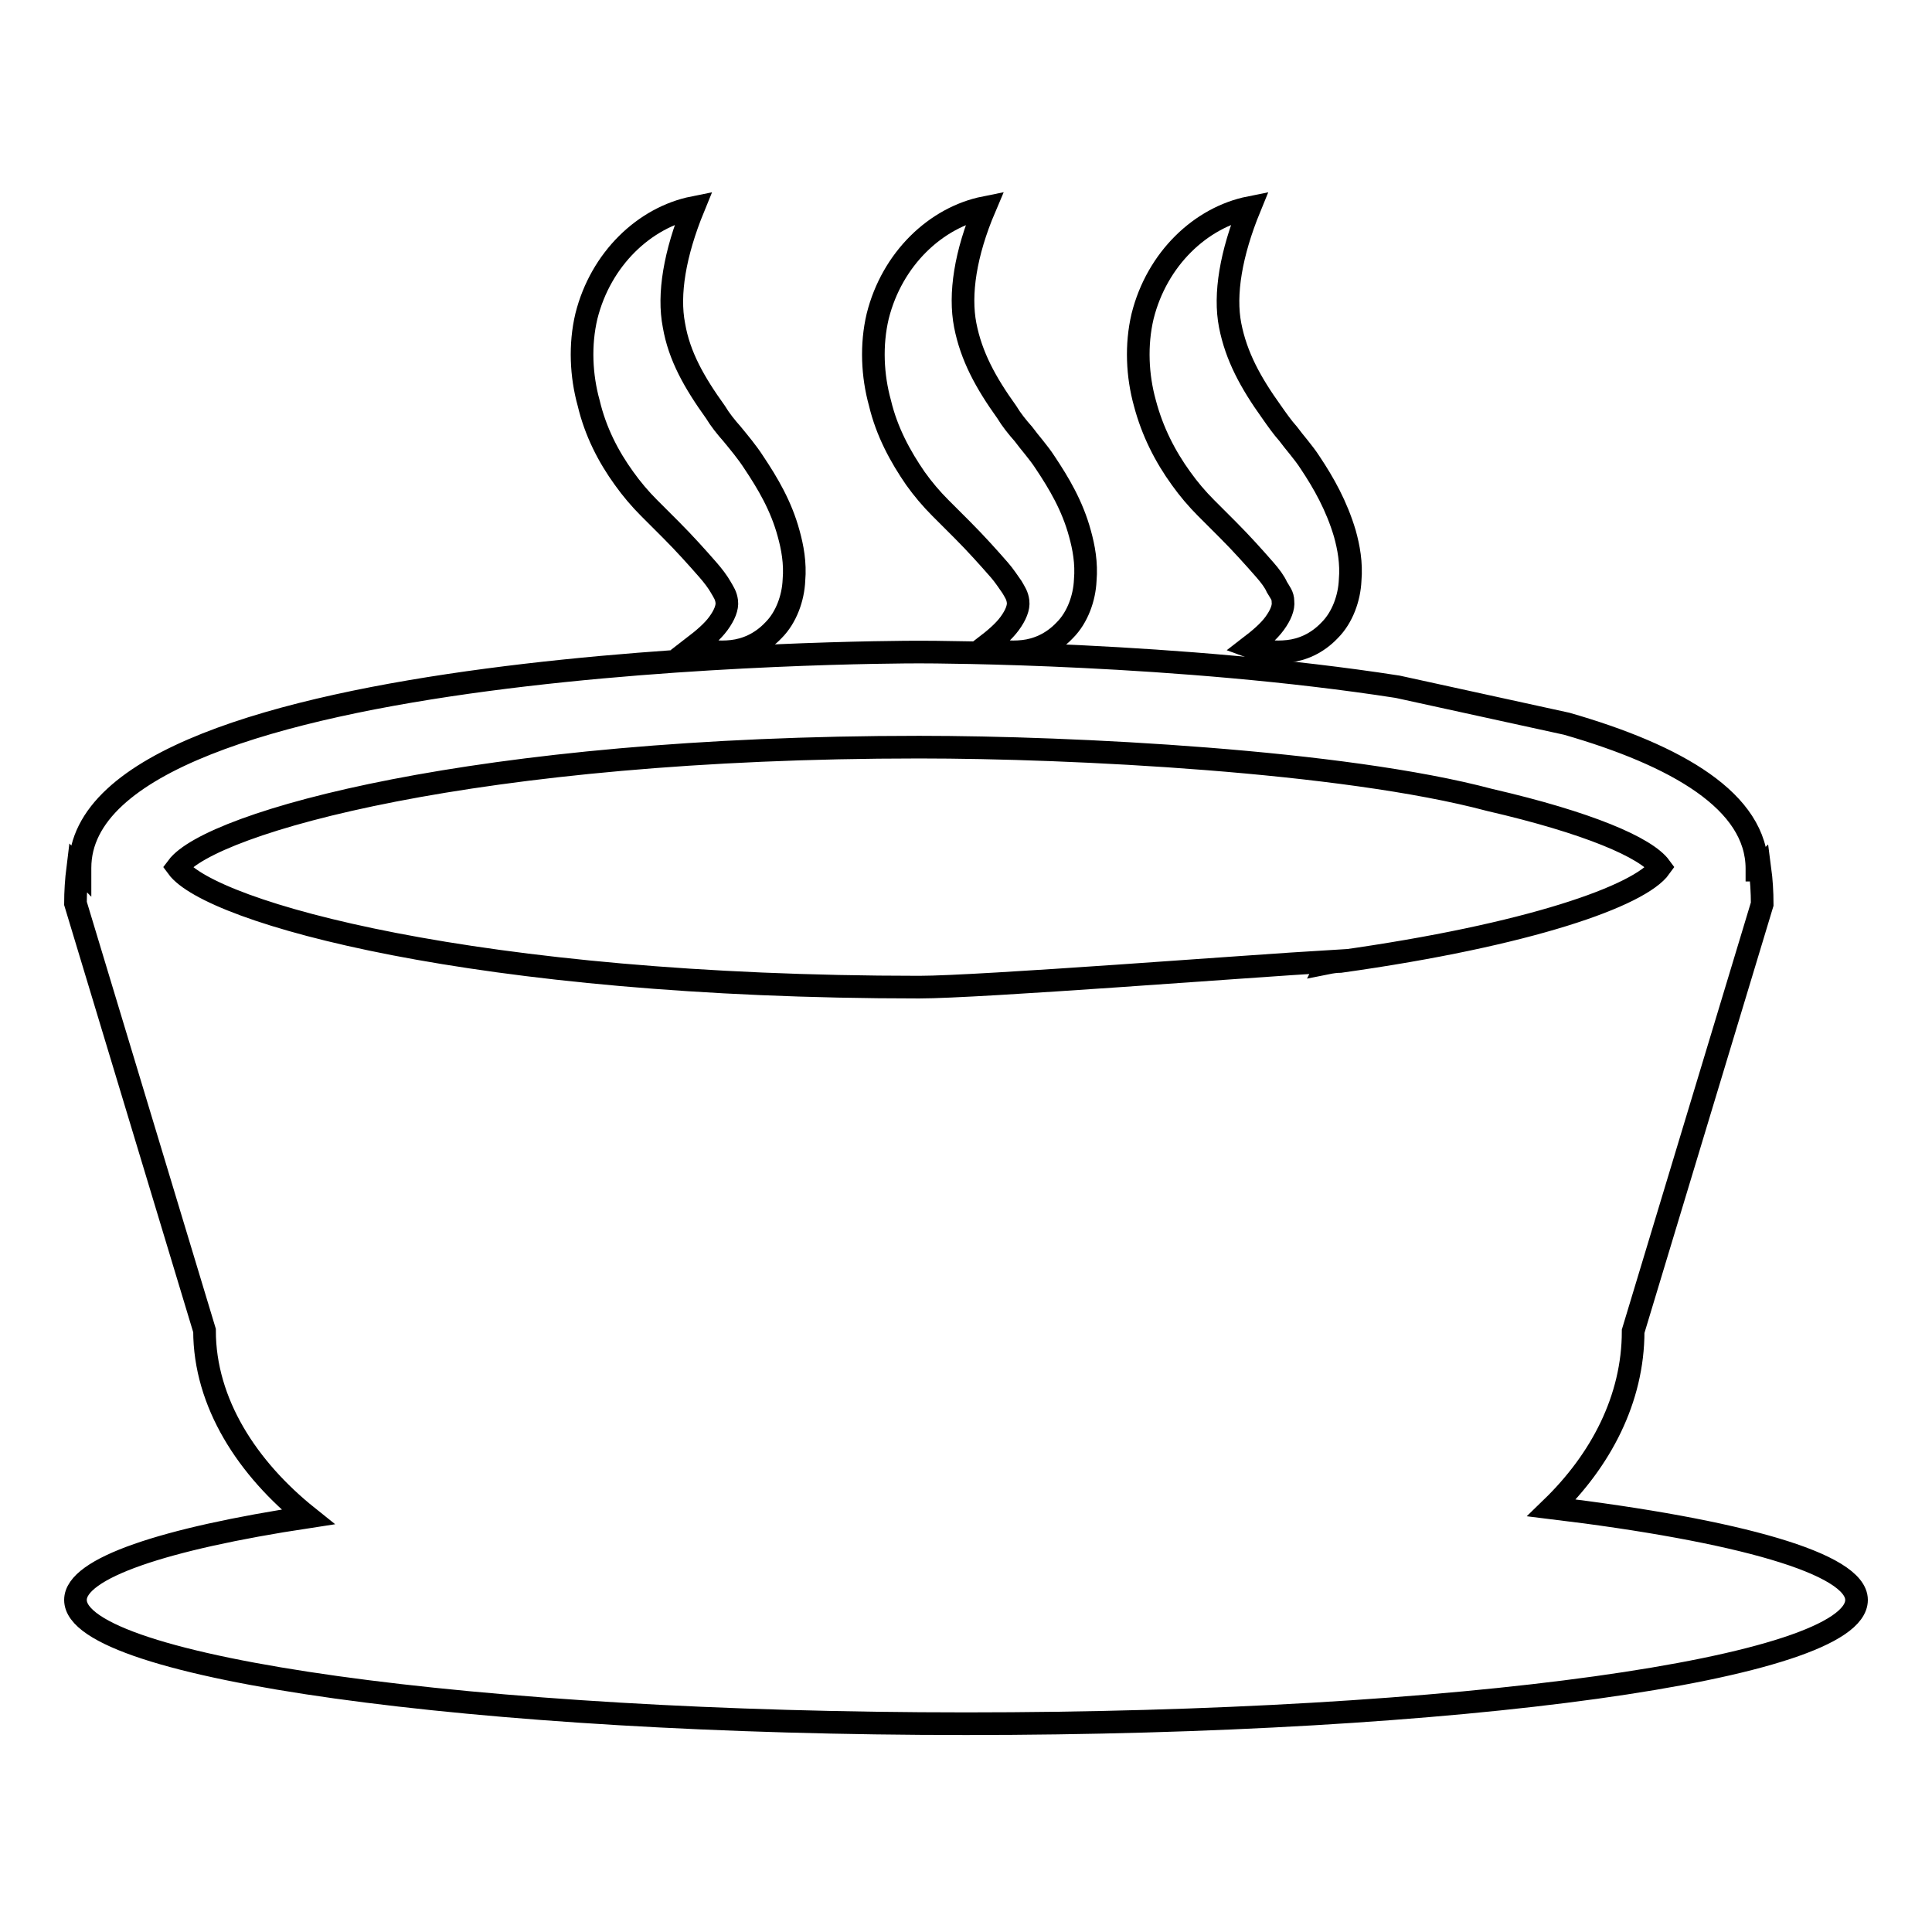
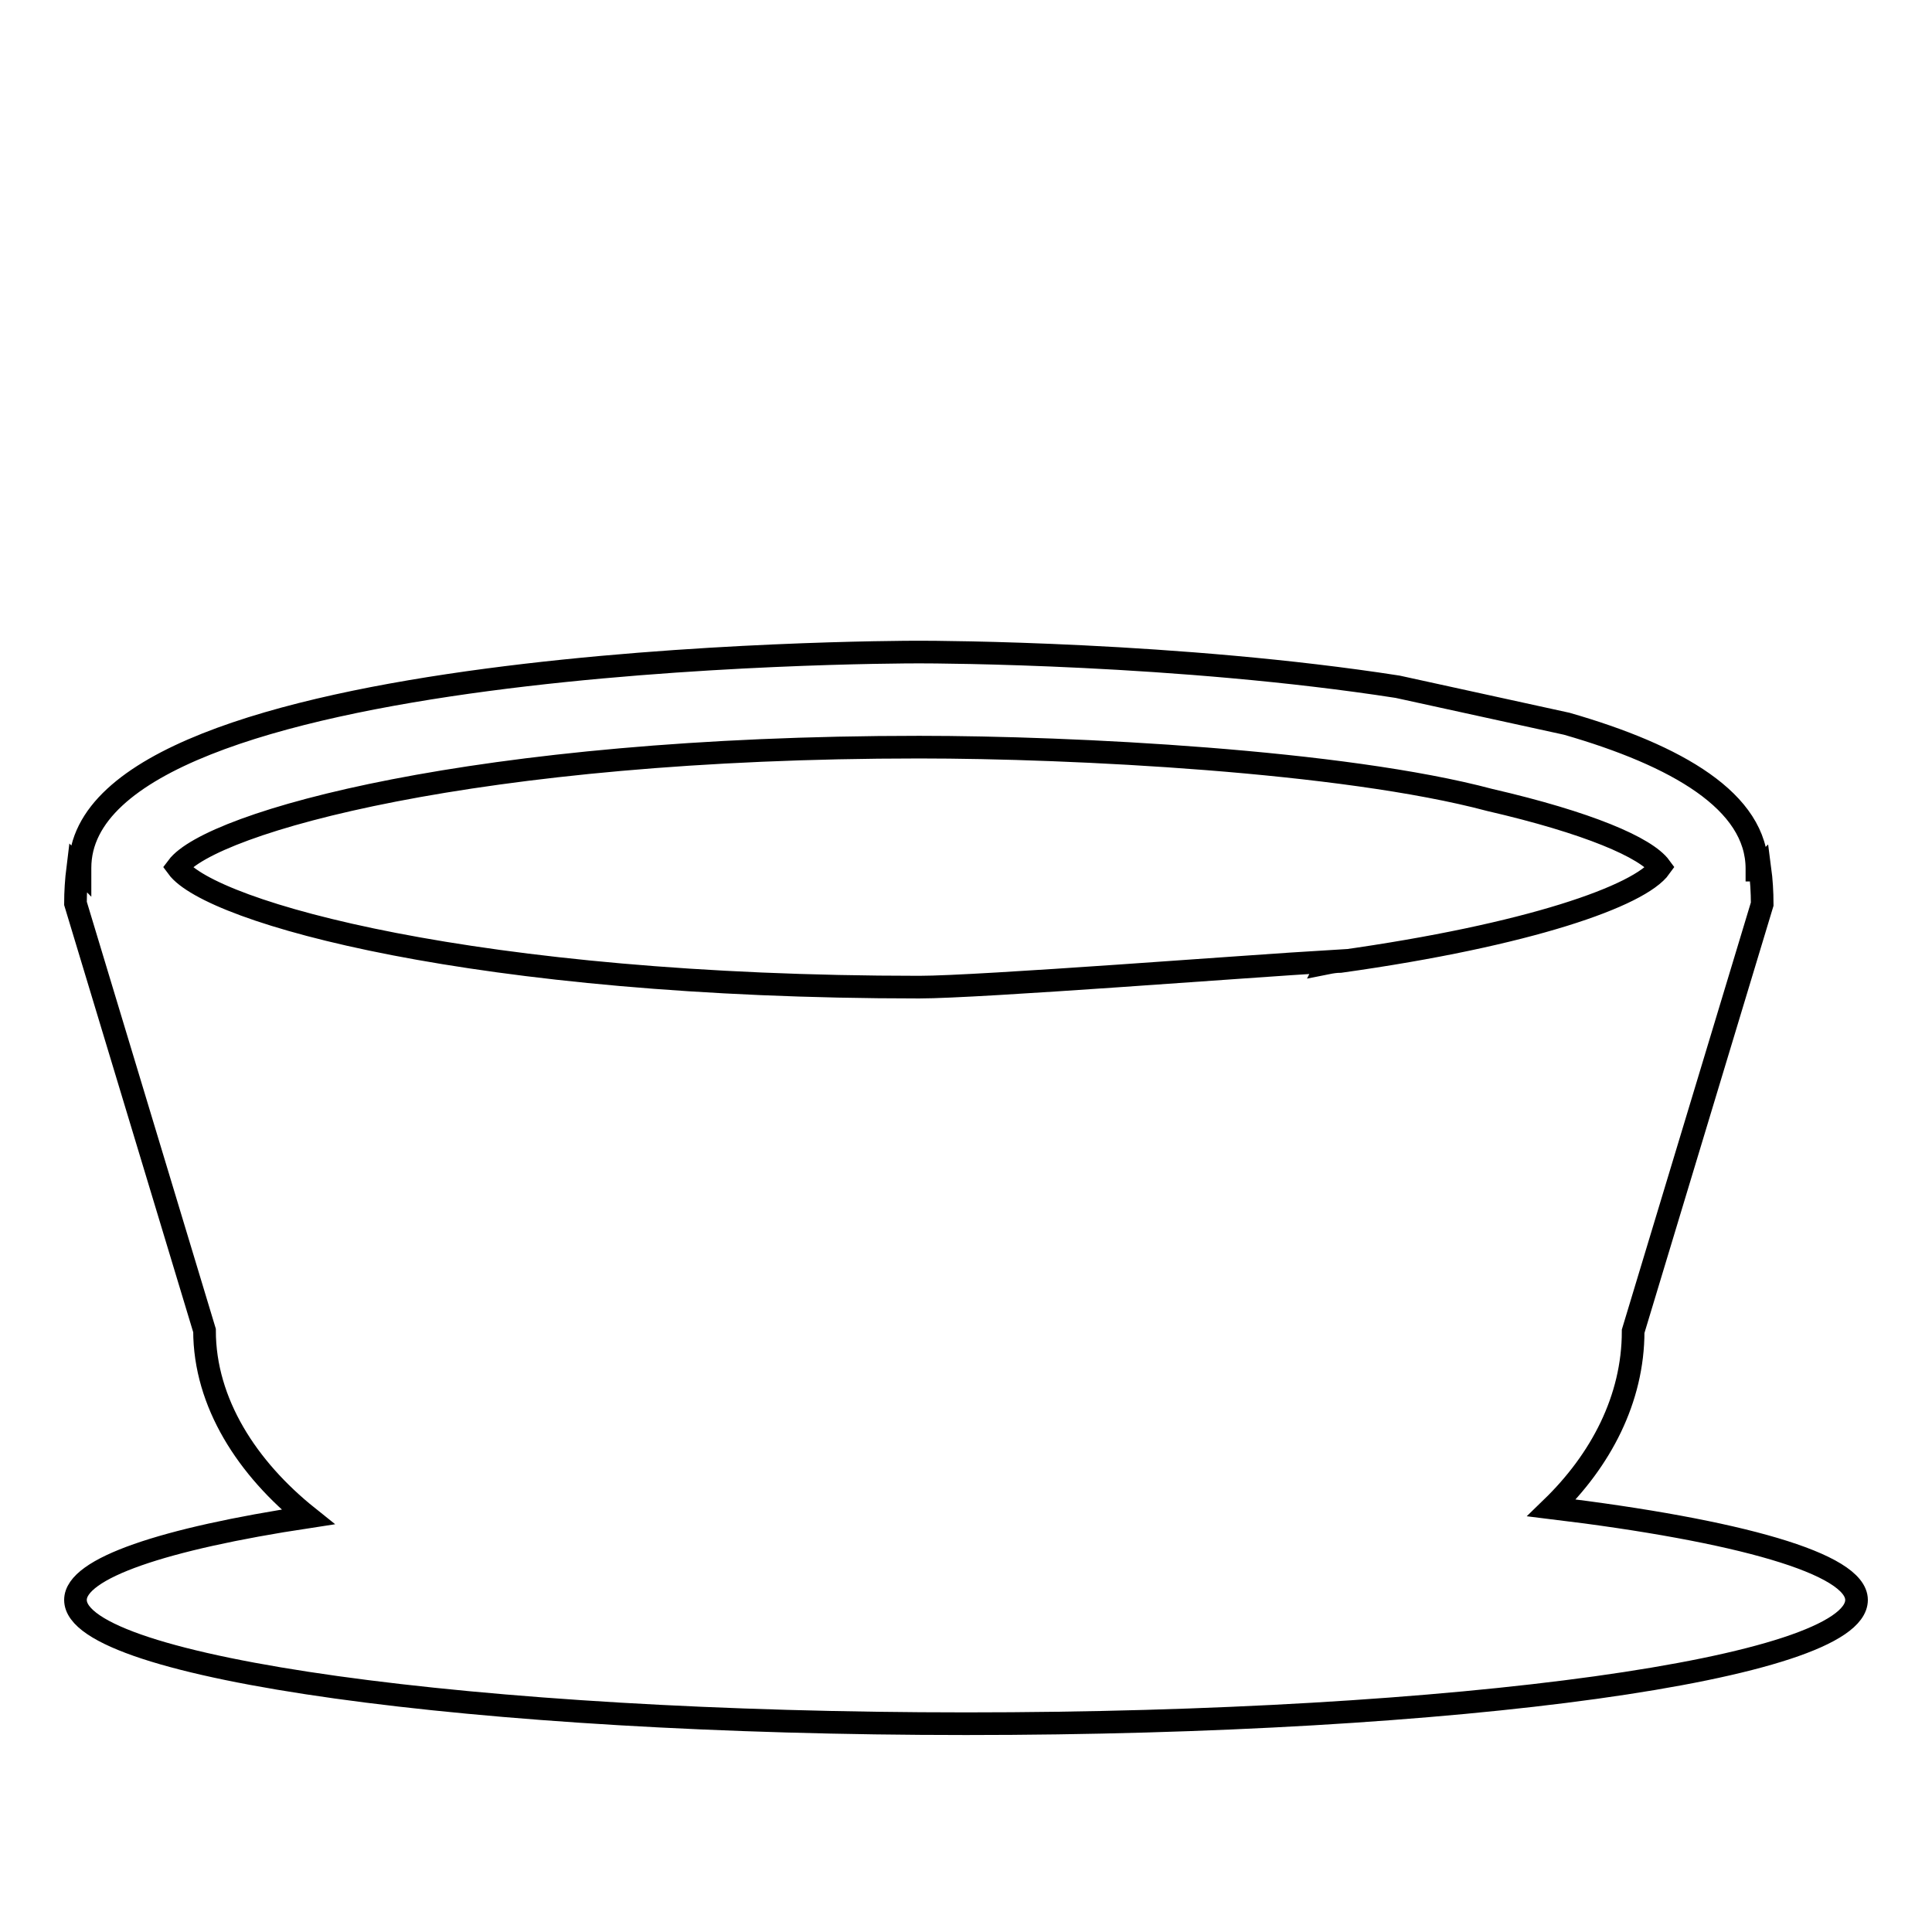
<svg xmlns="http://www.w3.org/2000/svg" version="1.1" x="0px" y="0px" viewBox="0 0 256 256" enable-background="new 0 0 256 256" xml:space="preserve">
  <g>
    <g>
      <path stroke-width="3" fill-opacity="0" stroke="#000000" d="M205.6,199.8c6.5-6.3,10.8-14.4,10.8-23.4l17.1-56.6c0-1.6-0.1-3.2-0.3-4.7c-0.1,0.1-0.2,0.2-0.4,0.2c0-0.1,0-0.1,0-0.2c0-8.9-10.6-15-25.2-19.2L185.2,91c-29-4.5-60.9-4.6-63.4-4.6c-4.5,0-111.2,0.3-111.2,28.6c0,0.1,0,0.2,0,0.2c-0.1-0.1-0.2-0.1-0.3-0.2c-0.2,1.6-0.3,3.2-0.3,4.7l17.1,56.6c0,9.6,5.7,18.3,13.7,24.7c-19.1,2.9-30.8,6.8-30.8,11c0,9,52.8,16.4,118,16.4c65.2,0,118-7.3,118-16.4C246,207.2,230.4,202.8,205.6,199.8z M177.6,127.4C177.6,127.4,177.6,127.4,177.6,127.4c-0.6,0-1.2,0.1-1.7,0.2l0.1-0.2c-10.3,0.6-46.2,3.4-54.2,3.4c-58.8,0-93.9-9.9-98.3-15.9c4.4-5.9,39.4-15.9,98.3-15.9c20.3,0,56.1,1.8,75.6,7c13,3,20.7,6.3,22.6,8.9C217.3,118.7,202.6,123.9,177.6,127.4L177.6,127.4z" />
-       <path stroke-width="3" fill-opacity="0" stroke="#000000" d="M82.7,63.4c1,1.4,2.1,2.7,3.3,3.9l2.9,2.9c1.8,1.8,3.5,3.7,4.9,5.3c0.7,0.8,1.3,1.6,1.7,2.3c0.4,0.7,0.7,1.1,0.8,1.9s-0.3,1.8-1.1,2.9c-0.8,1.1-2,2.1-3.3,3.1c1.6,0.6,3.3,0.8,5.1,0.6c1.8-0.2,3.8-1,5.5-2.8c1.7-1.7,2.6-4.3,2.7-6.6c0.2-2.3-0.2-4.4-0.7-6.2c-1-3.7-2.8-6.7-4.6-9.4c-0.9-1.4-2-2.7-2.9-3.8c-0.8-0.9-1.6-1.9-2.2-2.9c-2.8-3.9-4.8-7.4-5.5-11.5c-0.8-4.1,0.1-9.5,2.6-15.6c-6.5,1.3-12.3,6.8-14.2,14.4c-0.9,3.8-0.7,7.9,0.3,11.5C78.9,57.2,80.6,60.5,82.7,63.4z" />
-       <path stroke-width="3" fill-opacity="0" stroke="#000000" d="M121.3,63.4c1,1.4,2.1,2.7,3.3,3.9l2.9,2.9c1.8,1.8,3.5,3.7,4.9,5.3c0.7,0.8,1.2,1.6,1.7,2.3c0.4,0.7,0.7,1.1,0.8,1.9c0.1,0.8-0.3,1.8-1.1,2.9c-0.8,1.1-2,2.1-3.3,3.1c1.6,0.6,3.3,0.8,5.1,0.6c1.8-0.2,3.8-1,5.5-2.8c1.7-1.7,2.6-4.3,2.7-6.6c0.2-2.3-0.2-4.4-0.7-6.2c-1-3.7-2.8-6.7-4.6-9.4c-0.9-1.4-2.1-2.7-2.9-3.8c-0.8-0.9-1.6-1.9-2.2-2.9c-2.8-3.9-4.7-7.4-5.5-11.5c-0.8-4.1,0-9.5,2.6-15.6c-6.5,1.3-12.3,6.8-14.2,14.4c-0.9,3.8-0.7,7.9,0.3,11.5C117.5,57.2,119.3,60.5,121.3,63.4z" />
-       <path stroke-width="3" fill-opacity="0" stroke="#000000" d="M156.5,63.4c1,1.4,2.1,2.7,3.3,3.9l2.9,2.9c1.8,1.8,3.5,3.7,4.9,5.3c0.7,0.8,1.3,1.6,1.6,2.3c0.4,0.7,0.8,1.1,0.8,1.9c0.1,0.8-0.3,1.8-1.1,2.9c-0.8,1.1-2,2.1-3.3,3.1c1.6,0.6,3.3,0.8,5.1,0.6c1.8-0.2,3.8-1,5.5-2.8c1.7-1.7,2.6-4.3,2.7-6.6c0.2-2.3-0.2-4.4-0.7-6.2c-1.1-3.7-2.8-6.7-4.6-9.4c-0.9-1.4-2.1-2.7-2.9-3.8c-0.8-0.9-1.5-1.9-2.2-2.9c-2.8-3.9-4.7-7.4-5.5-11.5c-0.8-4.1,0.1-9.5,2.6-15.6c-6.5,1.3-12.3,6.8-14.2,14.4c-0.9,3.8-0.7,7.9,0.3,11.5C152.7,57.2,154.4,60.5,156.5,63.4z" />
    </g>
  </g>
</svg>